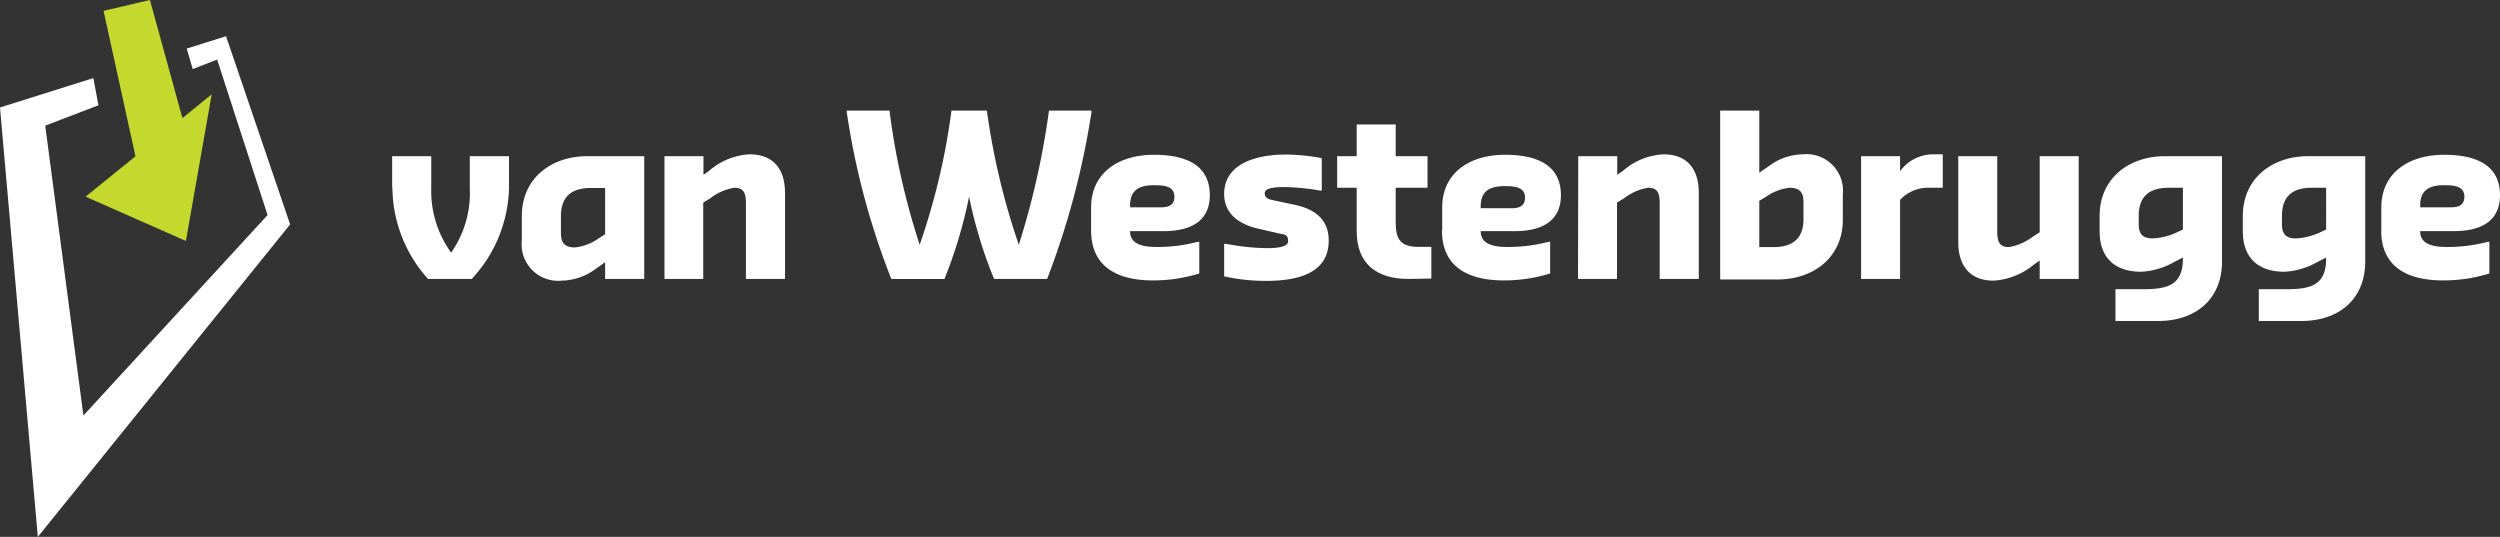
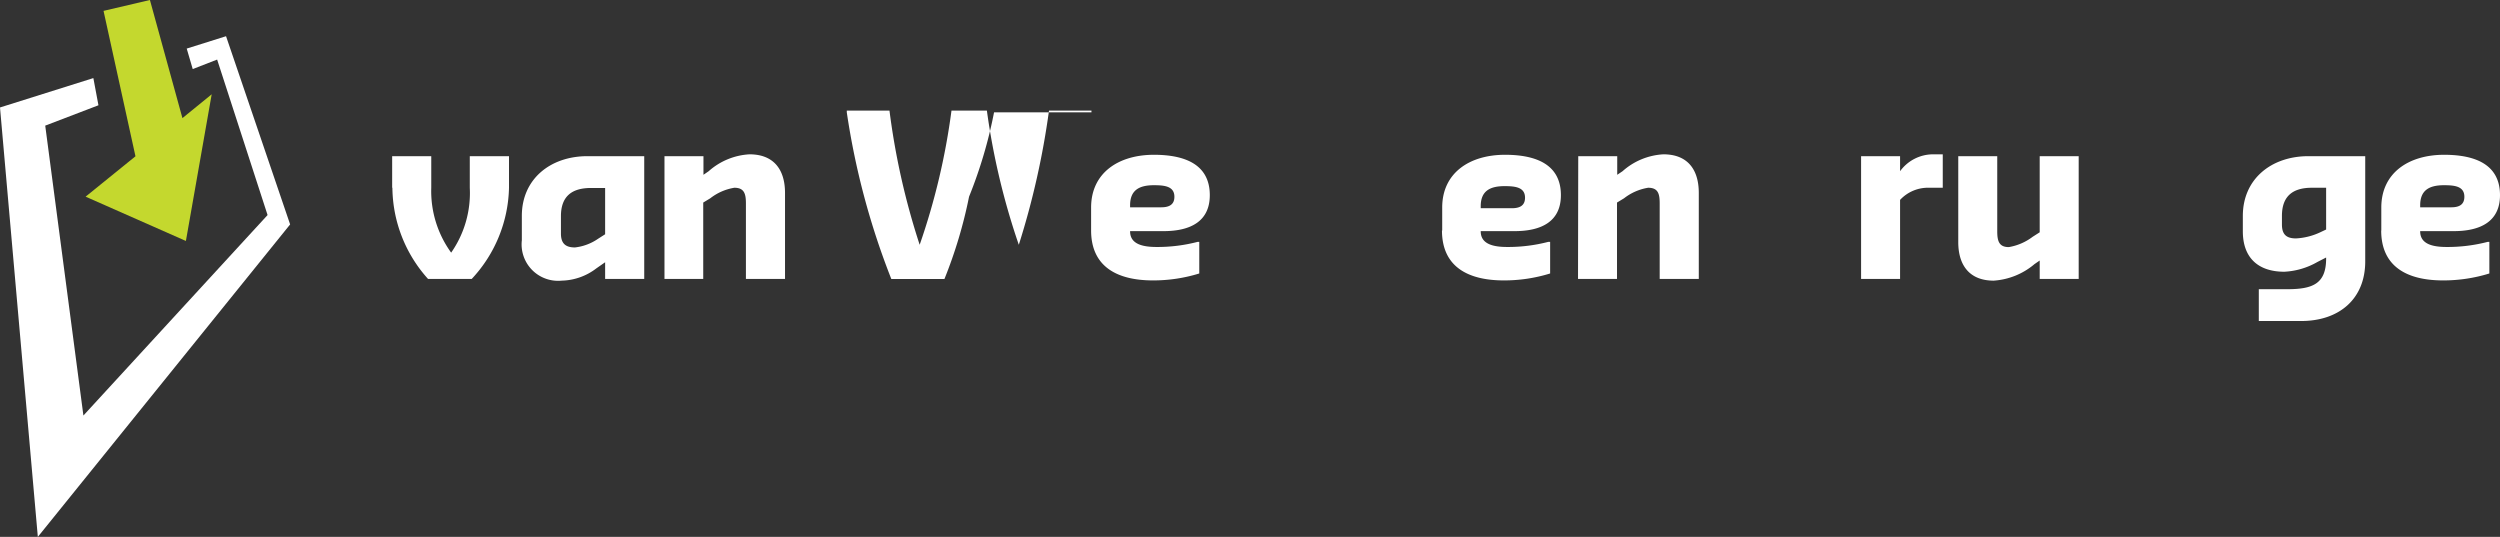
<svg xmlns="http://www.w3.org/2000/svg" id="Layer_1" data-name="Layer 1" viewBox="0 0 216.11 46.41">
  <rect x="0" y="0" width="216.11" height="46.41" fill="#333333" stroke="none" />
  <defs>
    <style>.cls-1{fill:#fff;}.cls-2{fill:#c4d82e;}</style>
  </defs>
  <path class="cls-1" d="M33.9,16.23V13.5h3.38v2.73A9.06,9.06,0,0,0,39,21.84a9,9,0,0,0,1.61-5.61V13.5H44v2.73a11.9,11.9,0,0,1-3.22,7.88H37a11.92,11.92,0,0,1-3.08-7.88" />
  <path class="cls-1" d="M45.11,20.77V18.66c0-3.18,2.46-5.16,5.67-5.16h4.91V24.11H52.31V22.67l-.76.53a5.1,5.1,0,0,1-3,1.06,3.15,3.15,0,0,1-3.44-3.49m7.2-.52v-4H51.08c-1.69,0-2.59.76-2.59,2.43v1.51c0,.83.37,1.2,1.21,1.2a4.37,4.37,0,0,0,2-.75Z" />
  <path class="cls-1" d="M57.44,13.5h3.37v1.61l.45-.31a5.79,5.79,0,0,1,3.53-1.46c2.08,0,3.07,1.3,3.07,3.34v7.43H64.48V17.59c0-.83-.14-1.36-1-1.36a4.58,4.58,0,0,0-2.08.91l-.61.37v6.6H57.44Z" />
-   <path class="cls-1" d="M73.2,9.71V9.56h3.69a62.47,62.47,0,0,0,2.61,11.6,58.33,58.33,0,0,0,2.75-11.6h3.06a61.08,61.08,0,0,0,2.76,11.6,69.15,69.15,0,0,0,2.61-11.6h3.67v.15a69.56,69.56,0,0,1-3.83,14.4H85.93A39.61,39.61,0,0,1,83.77,17a40,40,0,0,1-2.13,7.12H77.05A65.14,65.14,0,0,1,73.2,9.71" />
+   <path class="cls-1" d="M73.2,9.71V9.56h3.69a62.47,62.47,0,0,0,2.61,11.6,58.33,58.33,0,0,0,2.75-11.6h3.06a61.08,61.08,0,0,0,2.76,11.6,69.15,69.15,0,0,0,2.61-11.6h3.67v.15H85.93A39.61,39.61,0,0,1,83.77,17a40,40,0,0,1-2.13,7.12H77.05A65.14,65.14,0,0,1,73.2,9.71" />
  <path class="cls-1" d="M94.32,19.94v-2c0-3,2.37-4.56,5.43-4.56,2.69,0,4.83.84,4.83,3.49,0,2.27-1.67,3.11-4,3.11H97.69V20c0,1.14,1.16,1.35,2.3,1.35a13.82,13.82,0,0,0,3.53-.44h.15v2.73a13.4,13.4,0,0,1-4,.6c-3.15,0-5.35-1.22-5.35-4.32m3.37-2h2.69c.69,0,1.14-.23,1.14-.91,0-.91-.85-1-1.77-1-1.29,0-2.06.44-2.06,1.74Z" />
-   <path class="cls-1" d="M105.82,23.87V21.08H106a19.86,19.86,0,0,0,3.45.37c.53,0,1.9,0,1.9-.6s-.31-.56-.84-.68l-1.69-.39c-2.08-.46-3-1.59-3-3,0-2.43,2.37-3.42,5.38-3.42a17.73,17.73,0,0,1,3.06.31v2.8h-.16a20.6,20.6,0,0,0-3-.3c-.55,0-1.77,0-1.77.53s.55.56,1.06.68l1.47.31c1.49.31,3,1.06,3,3.1,0,2.81-2.61,3.49-5.43,3.49a16.64,16.64,0,0,1-3.61-.39" />
-   <path class="cls-1" d="M121.71,24.11c-2.75,0-4.43-1.36-4.43-4.1V16.23h-1.69V13.5h1.69V10.76h3.37V13.5h2.75v2.73h-2.75v3c0,1.51.45,2.11,2,2.11h1.08v2.74Z" />
  <path class="cls-1" d="M124.67,19.94v-2c0-3,2.37-4.56,5.43-4.56,2.69,0,4.83.84,4.83,3.49,0,2.27-1.67,3.11-4,3.11H128V20c0,1.14,1.16,1.35,2.3,1.35a13.82,13.82,0,0,0,3.53-.44H134v2.73a13.4,13.4,0,0,1-4,.6c-3.16,0-5.35-1.22-5.35-4.32M128,18h2.69c.69,0,1.14-.23,1.14-.91,0-.91-.85-1-1.77-1-1.29,0-2.06.44-2.06,1.74Z" />
  <path class="cls-1" d="M136.43,13.5h3.37v1.61l.46-.31a5.77,5.77,0,0,1,3.53-1.46c2.08,0,3.06,1.3,3.06,3.34v7.43h-3.38V17.59c0-.83-.13-1.36-1-1.36a4.58,4.58,0,0,0-2.08.91l-.61.37v6.6h-3.37Z" />
-   <path class="cls-1" d="M148.7,9.56h3.38v5.37l.76-.52a5,5,0,0,1,3-1.07,3.16,3.16,0,0,1,3.46,3.49V19c0,3.18-2.45,5.16-5.67,5.16H148.7Zm3.38,7.8v4h1.23c1.67,0,2.59-.75,2.59-2.42V17.43c0-.83-.37-1.2-1.21-1.2a4.36,4.36,0,0,0-2,.76Z" />
  <path class="cls-1" d="M160.88,13.5h3.37v1.3a3.53,3.53,0,0,1,2.85-1.46h.84v2.89h-1.15a3.3,3.3,0,0,0-2.54,1.05v6.83h-3.37Z" />
  <path class="cls-1" d="M169.28,20.93V13.5h3.37V20c0,.84.16,1.36,1,1.36a4.71,4.71,0,0,0,2.06-.89l.61-.39V13.5h3.37V24.11h-3.37V22.52l-.45.31a6.06,6.06,0,0,1-3.53,1.43c-2.06,0-3.06-1.3-3.06-3.33" />
-   <path class="cls-1" d="M182.87,25h2.46c2.21,0,3.37-.47,3.37-2.66v-.08l-.76.39a6.37,6.37,0,0,1-2.85.84c-2.29,0-3.59-1.23-3.59-3.49V18.66c0-3.18,2.45-5.16,5.67-5.16h4.91v9.1c0,3.25-2.26,5.15-5.54,5.15h-3.67Zm5.83-5.16V16.23h-1.23c-1.69,0-2.59.76-2.59,2.43v.75c0,.84.37,1.2,1.21,1.2a5.59,5.59,0,0,0,2.08-.52Z" />
  <path class="cls-1" d="M195.26,25h2.45c2.22,0,3.37-.47,3.37-2.66v-.08l-.76.39a6.37,6.37,0,0,1-2.85.84c-2.29,0-3.59-1.23-3.59-3.49V18.66c0-3.18,2.45-5.16,5.67-5.16h4.91v9.1c0,3.25-2.26,5.15-5.54,5.15h-3.66Zm5.82-5.16V16.23h-1.24c-1.68,0-2.58.76-2.58,2.43v.75c0,.84.37,1.2,1.21,1.2a5.59,5.59,0,0,0,2.08-.52Z" />
  <path class="cls-1" d="M205.85,19.94v-2c0-3,2.37-4.56,5.43-4.56,2.69,0,4.83.84,4.83,3.49,0,2.27-1.67,3.11-4,3.11h-2.9V20c0,1.14,1.16,1.35,2.3,1.35a13.82,13.82,0,0,0,3.53-.44h.15v2.73a13.4,13.4,0,0,1-4,.6c-3.16,0-5.35-1.22-5.35-4.32m3.37-2h2.69c.68,0,1.13-.23,1.13-.91,0-.91-.84-1-1.76-1-1.29,0-2.06.44-2.06,1.74Z" />
  <polygon class="cls-2" points="8.95 0.94 11.71 13.51 7.4 17 16.07 20.83 18.3 8.15 15.77 10.21 12.96 0 8.95 0.94" />
  <polygon class="cls-1" points="16.14 4.2 16.66 5.97 18.77 5.15 23.13 18.59 7.21 35.92 3.91 10.86 8.51 9.1 8.07 6.75 0 9.29 3.27 46.41 25.08 19.4 19.54 3.13 16.14 4.2" />
</svg>